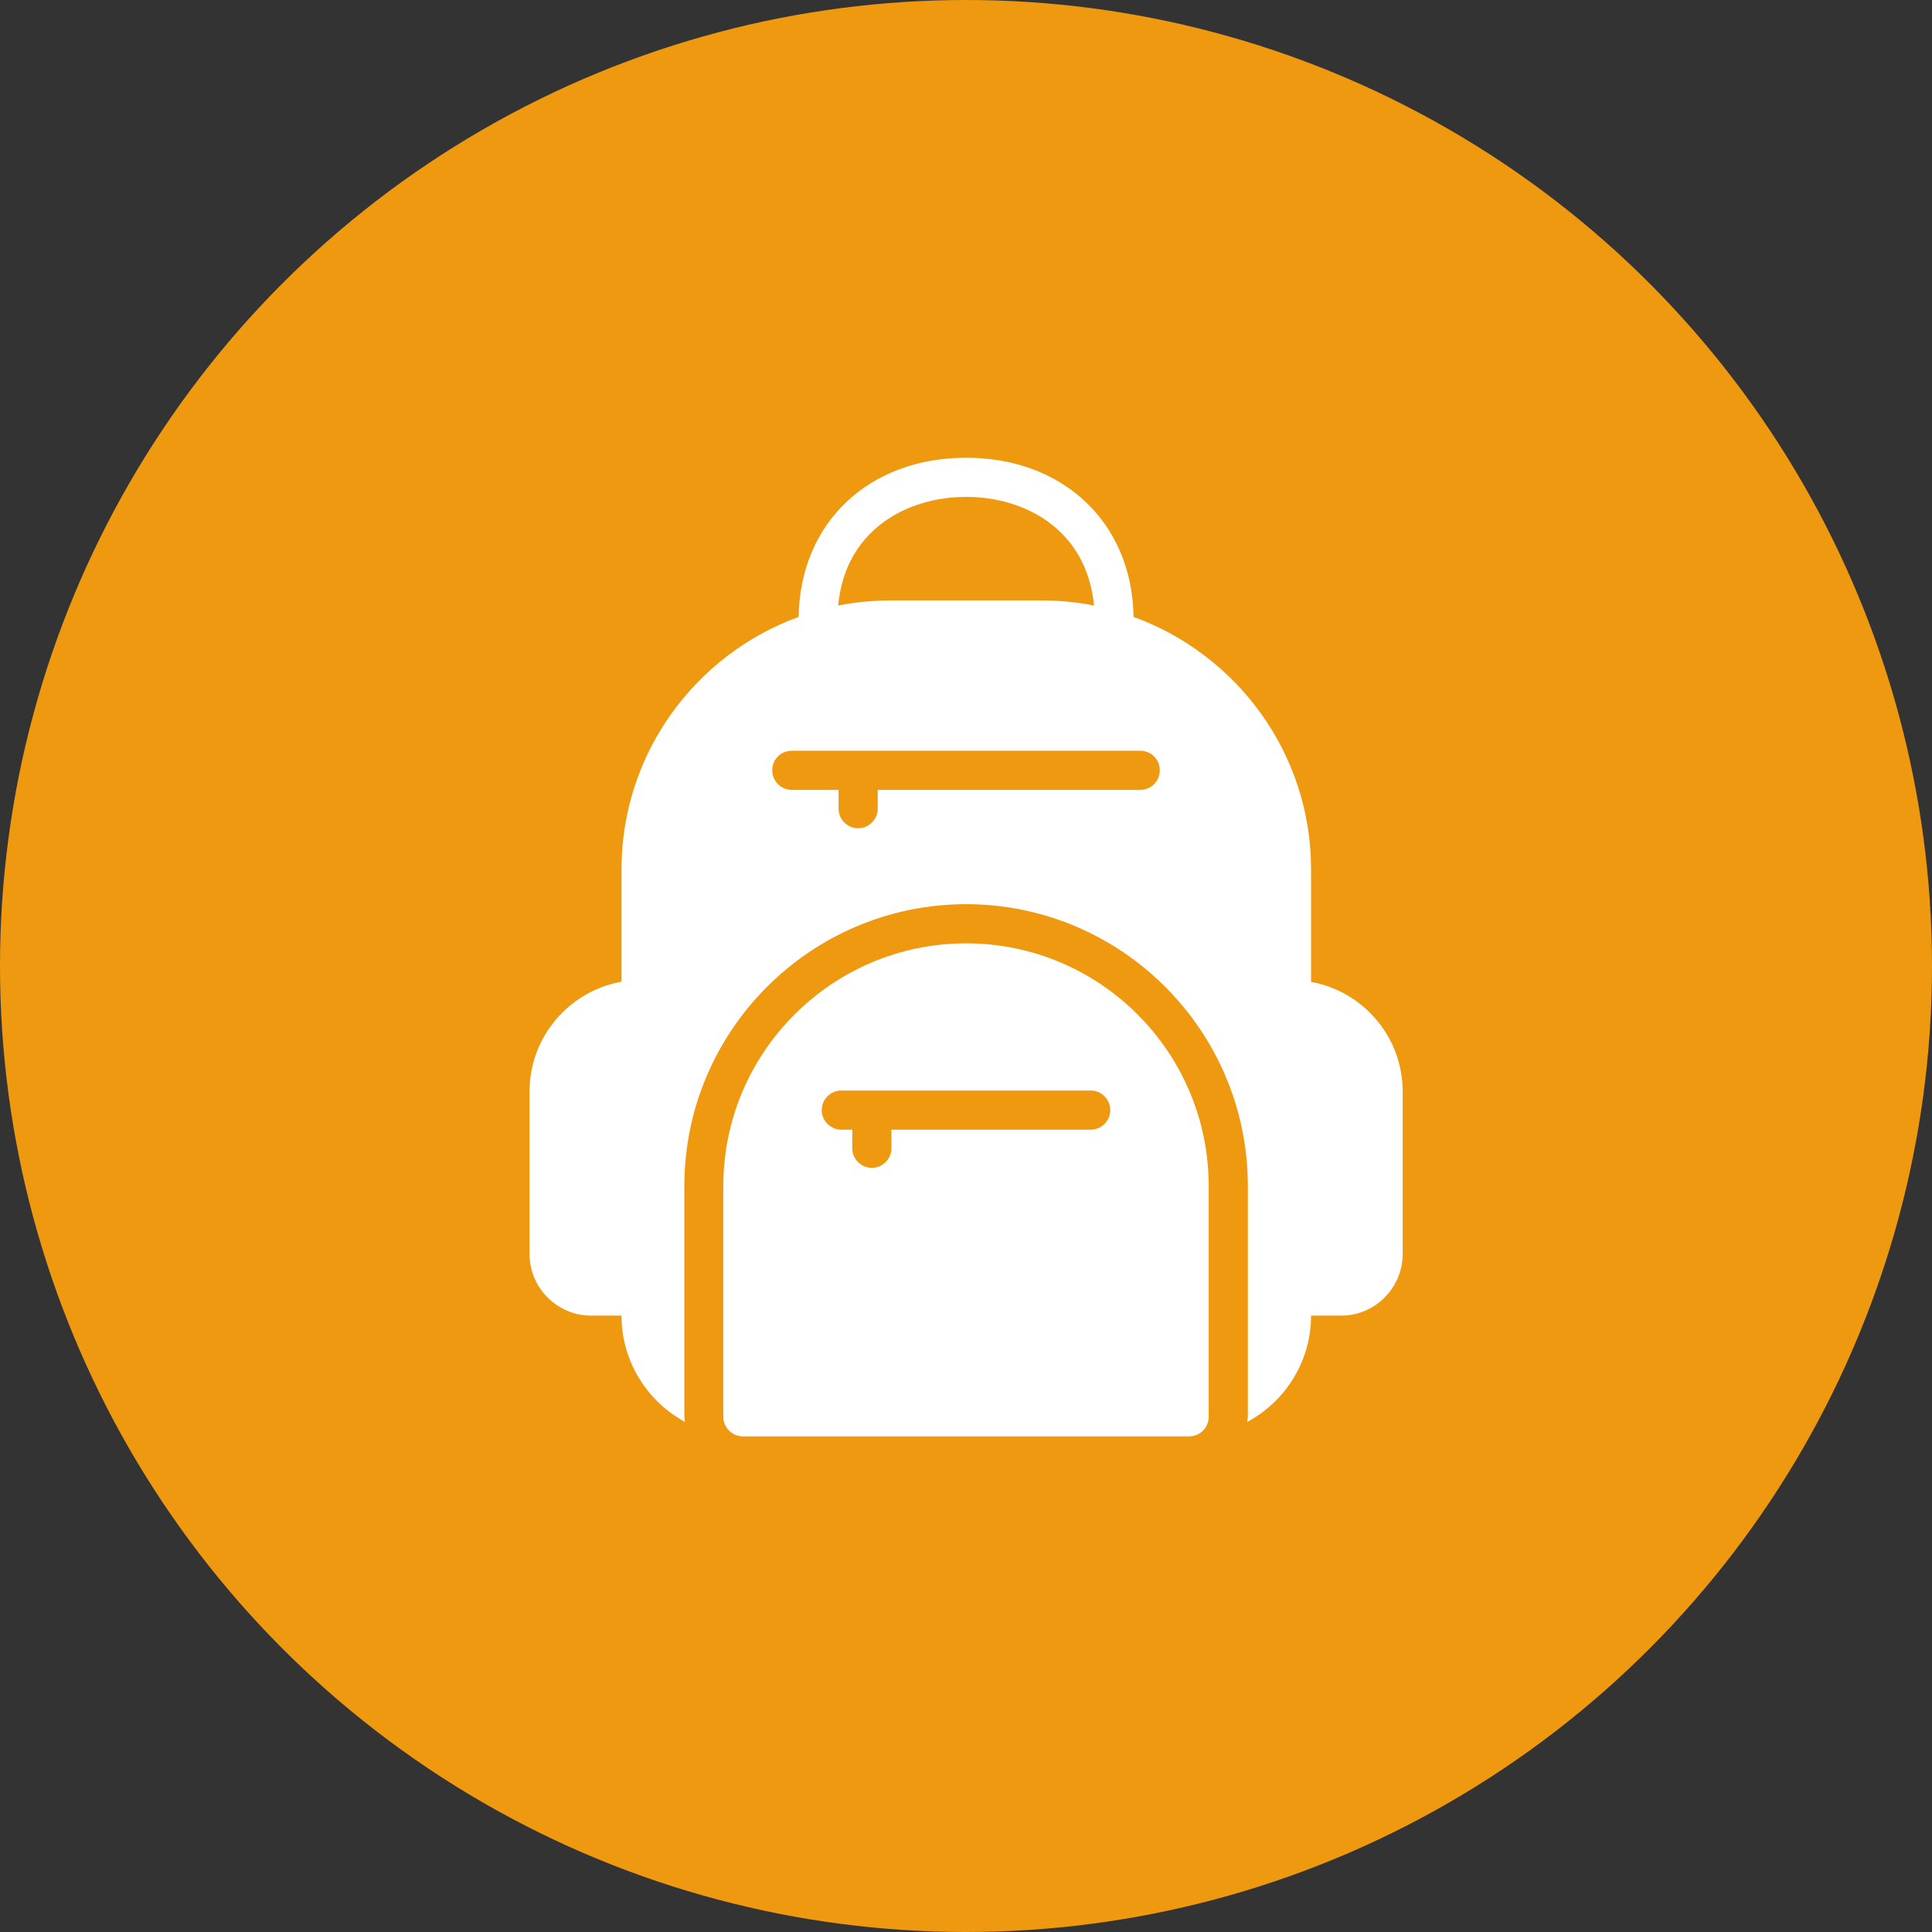
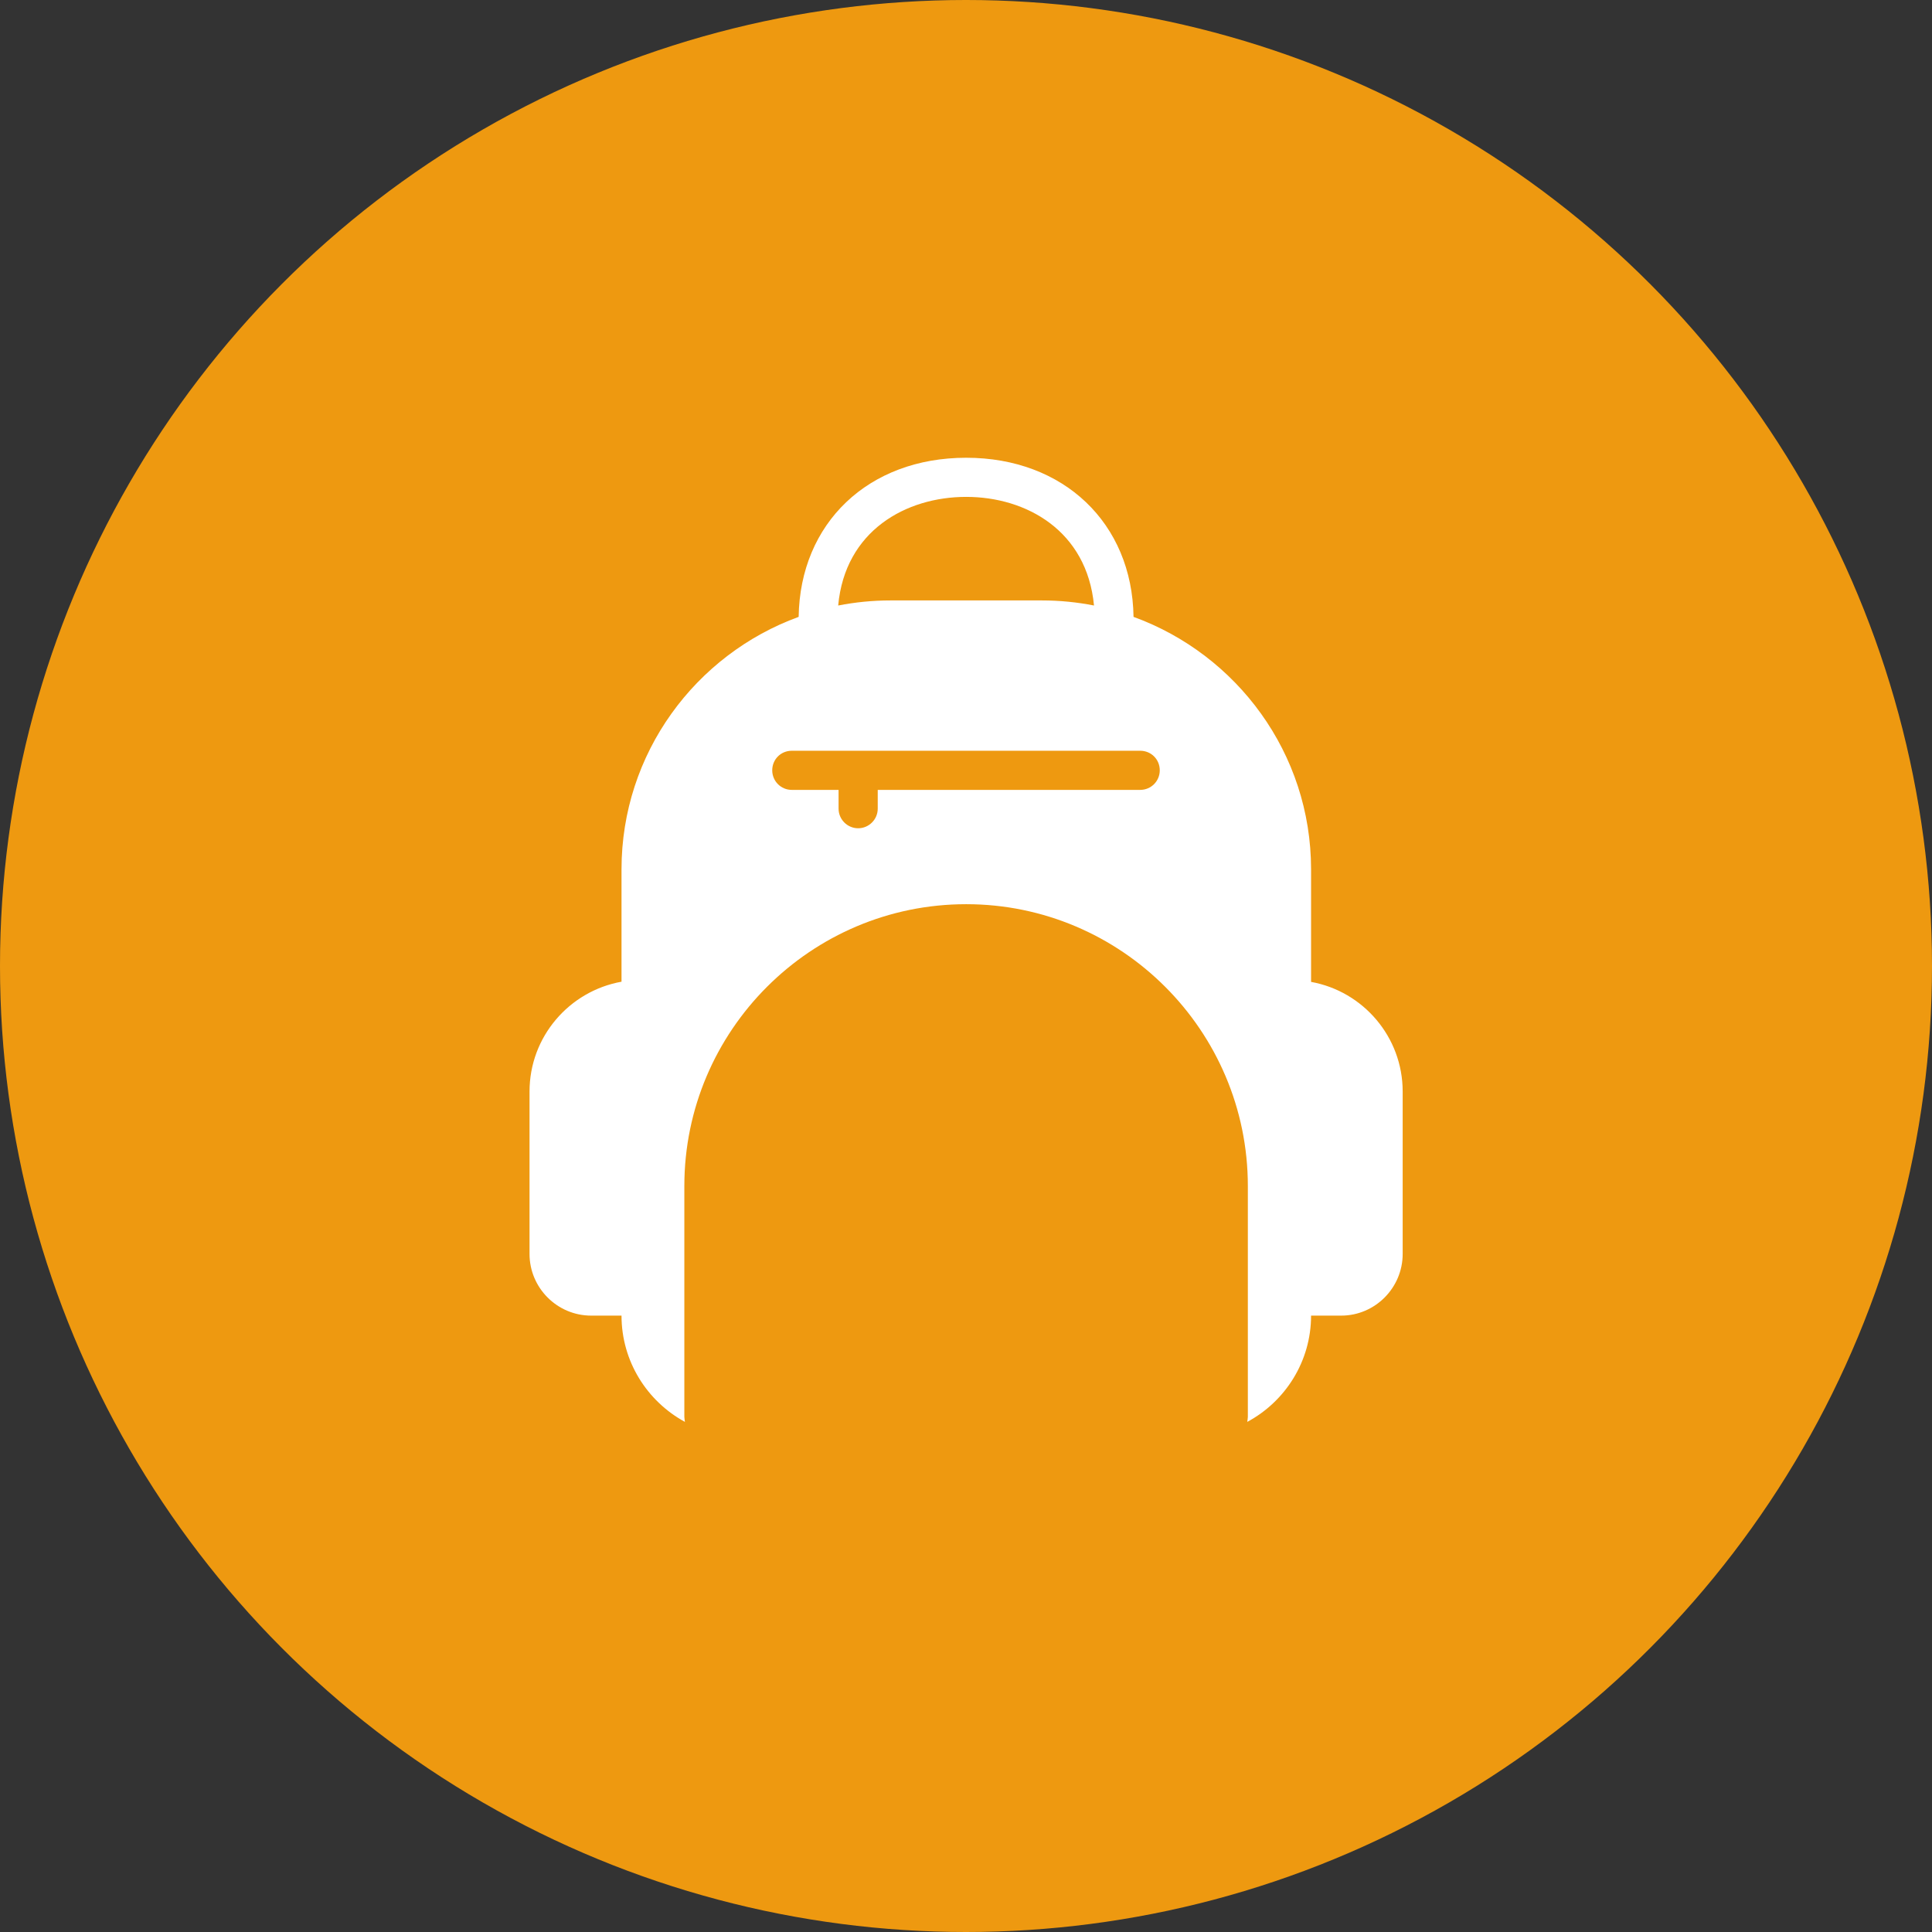
<svg xmlns="http://www.w3.org/2000/svg" fill="none" viewBox="0 0 102 102" height="102" width="102">
  <rect x="0" y="0" width="102" height="102" fill="#333333" stroke="none" />
  <circle fill="#EE9910" r="51" cy="51" cx="51" />
  <path fill="white" d="M32.813 51.829V45.898C32.813 39.77 36.719 34.552 42.165 32.568C42.237 27.618 45.844 24.167 51.01 24.167C56.156 24.167 59.773 27.618 59.845 32.568C65.301 34.552 69.218 39.77 69.218 45.898V51.839C71.966 52.335 74.054 54.743 74.054 57.626V66.203C74.054 67.99 72.597 69.458 70.809 69.458H69.218C69.218 71.876 67.854 73.994 65.849 75.069C65.859 74.976 65.88 74.893 65.88 74.8V62.617C65.88 54.412 59.205 47.737 51.01 47.737C42.806 47.737 36.13 54.412 36.13 62.617V74.8C36.13 74.893 36.151 74.976 36.161 75.069C34.167 73.984 32.813 71.876 32.813 69.458H31.212C29.414 69.458 27.957 67.99 27.957 66.203V57.626C27.957 54.733 30.054 52.325 32.813 51.829ZM51.01 26.233C47.828 26.233 44.614 28.021 44.252 31.968C45.151 31.793 46.071 31.7 47.011 31.7H55.009C55.95 31.7 56.869 31.793 57.758 31.968C57.386 28.021 54.183 26.233 51.01 26.233ZM41.803 41.702H44.273V42.694C44.273 43.263 44.738 43.728 45.306 43.728C45.875 43.728 46.34 43.263 46.34 42.694V41.702H60.197C60.775 41.702 61.23 41.237 61.23 40.669C61.23 40.09 60.775 39.636 60.197 39.636H41.803C41.225 39.636 40.77 40.09 40.77 40.669C40.77 41.237 41.225 41.702 41.803 41.702Z" />
-   <path fill="white" d="M51.01 49.804C58.068 49.804 63.813 55.549 63.813 62.617V74.8C63.813 75.368 63.359 75.833 62.78 75.833H39.22C38.652 75.833 38.187 75.368 38.187 74.8V62.617C38.187 55.549 43.942 49.804 51.01 49.804ZM44.418 59.641H44.996V60.623C44.996 61.191 45.461 61.656 46.03 61.656C46.598 61.656 47.063 61.191 47.063 60.623V59.641H57.582C58.151 59.641 58.616 59.176 58.616 58.608C58.616 58.039 58.151 57.574 57.582 57.574H44.418C43.849 57.574 43.384 58.039 43.384 58.608C43.384 59.176 43.849 59.641 44.418 59.641Z" />
</svg>